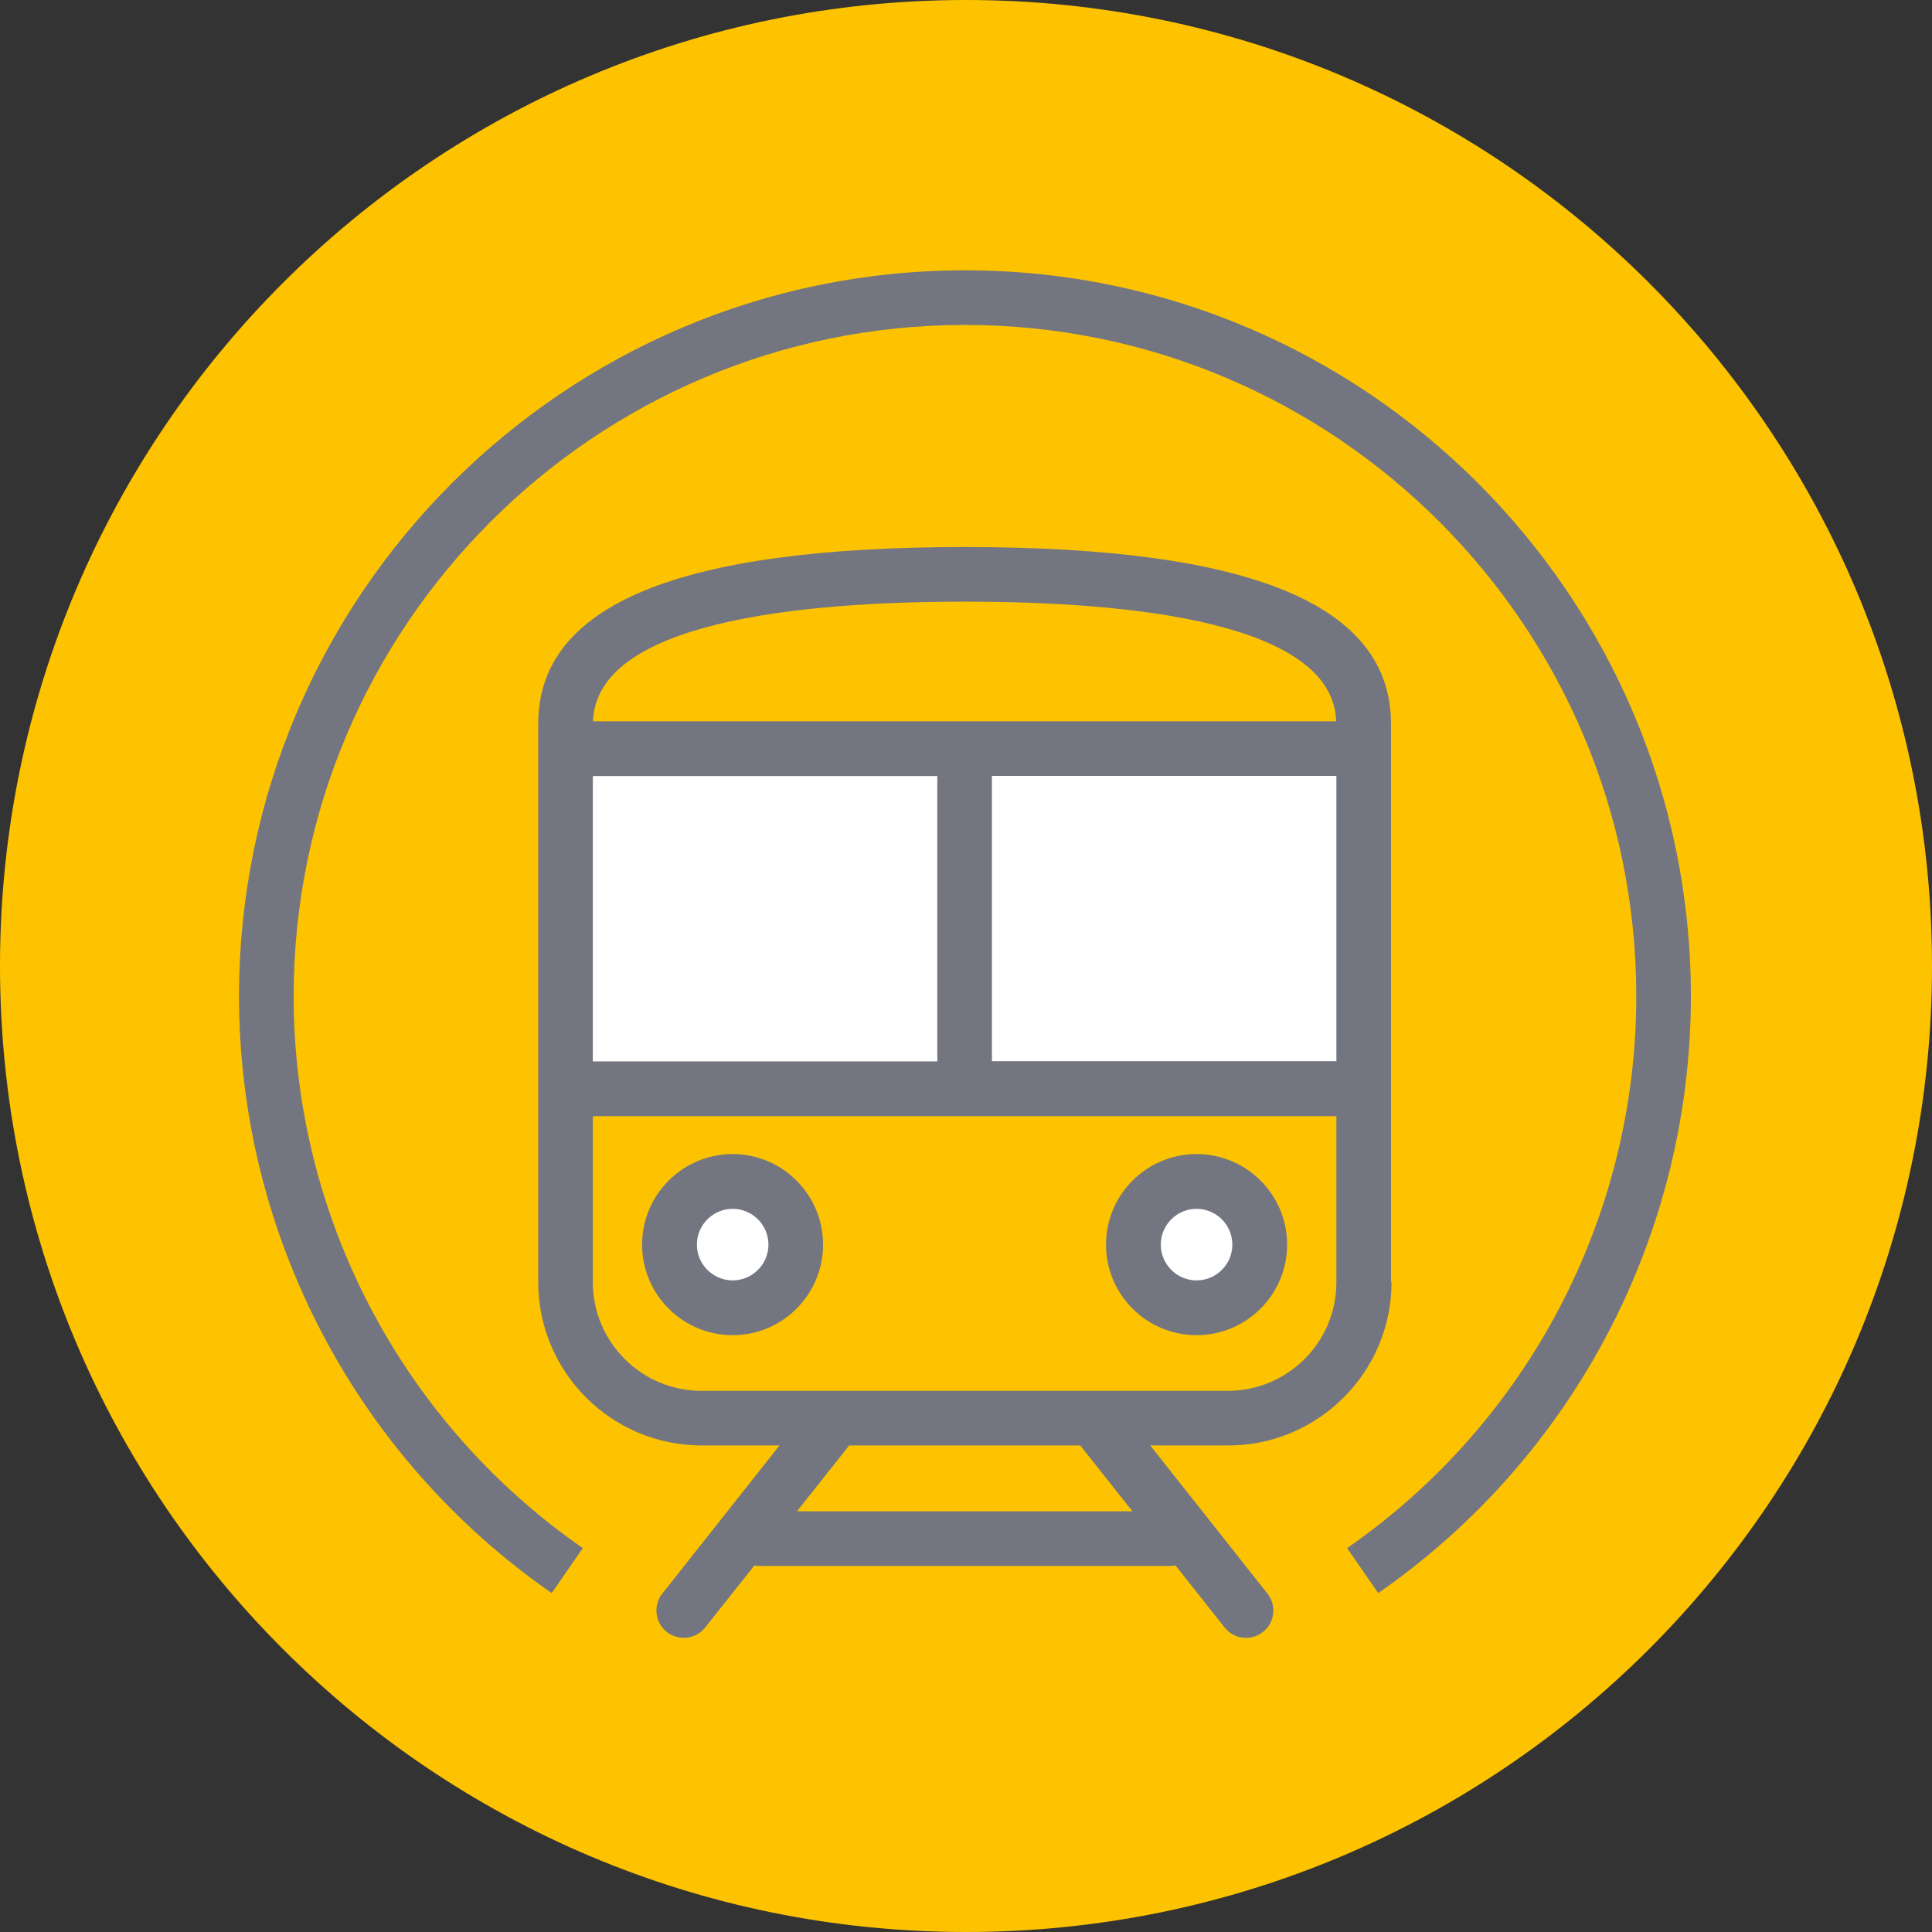
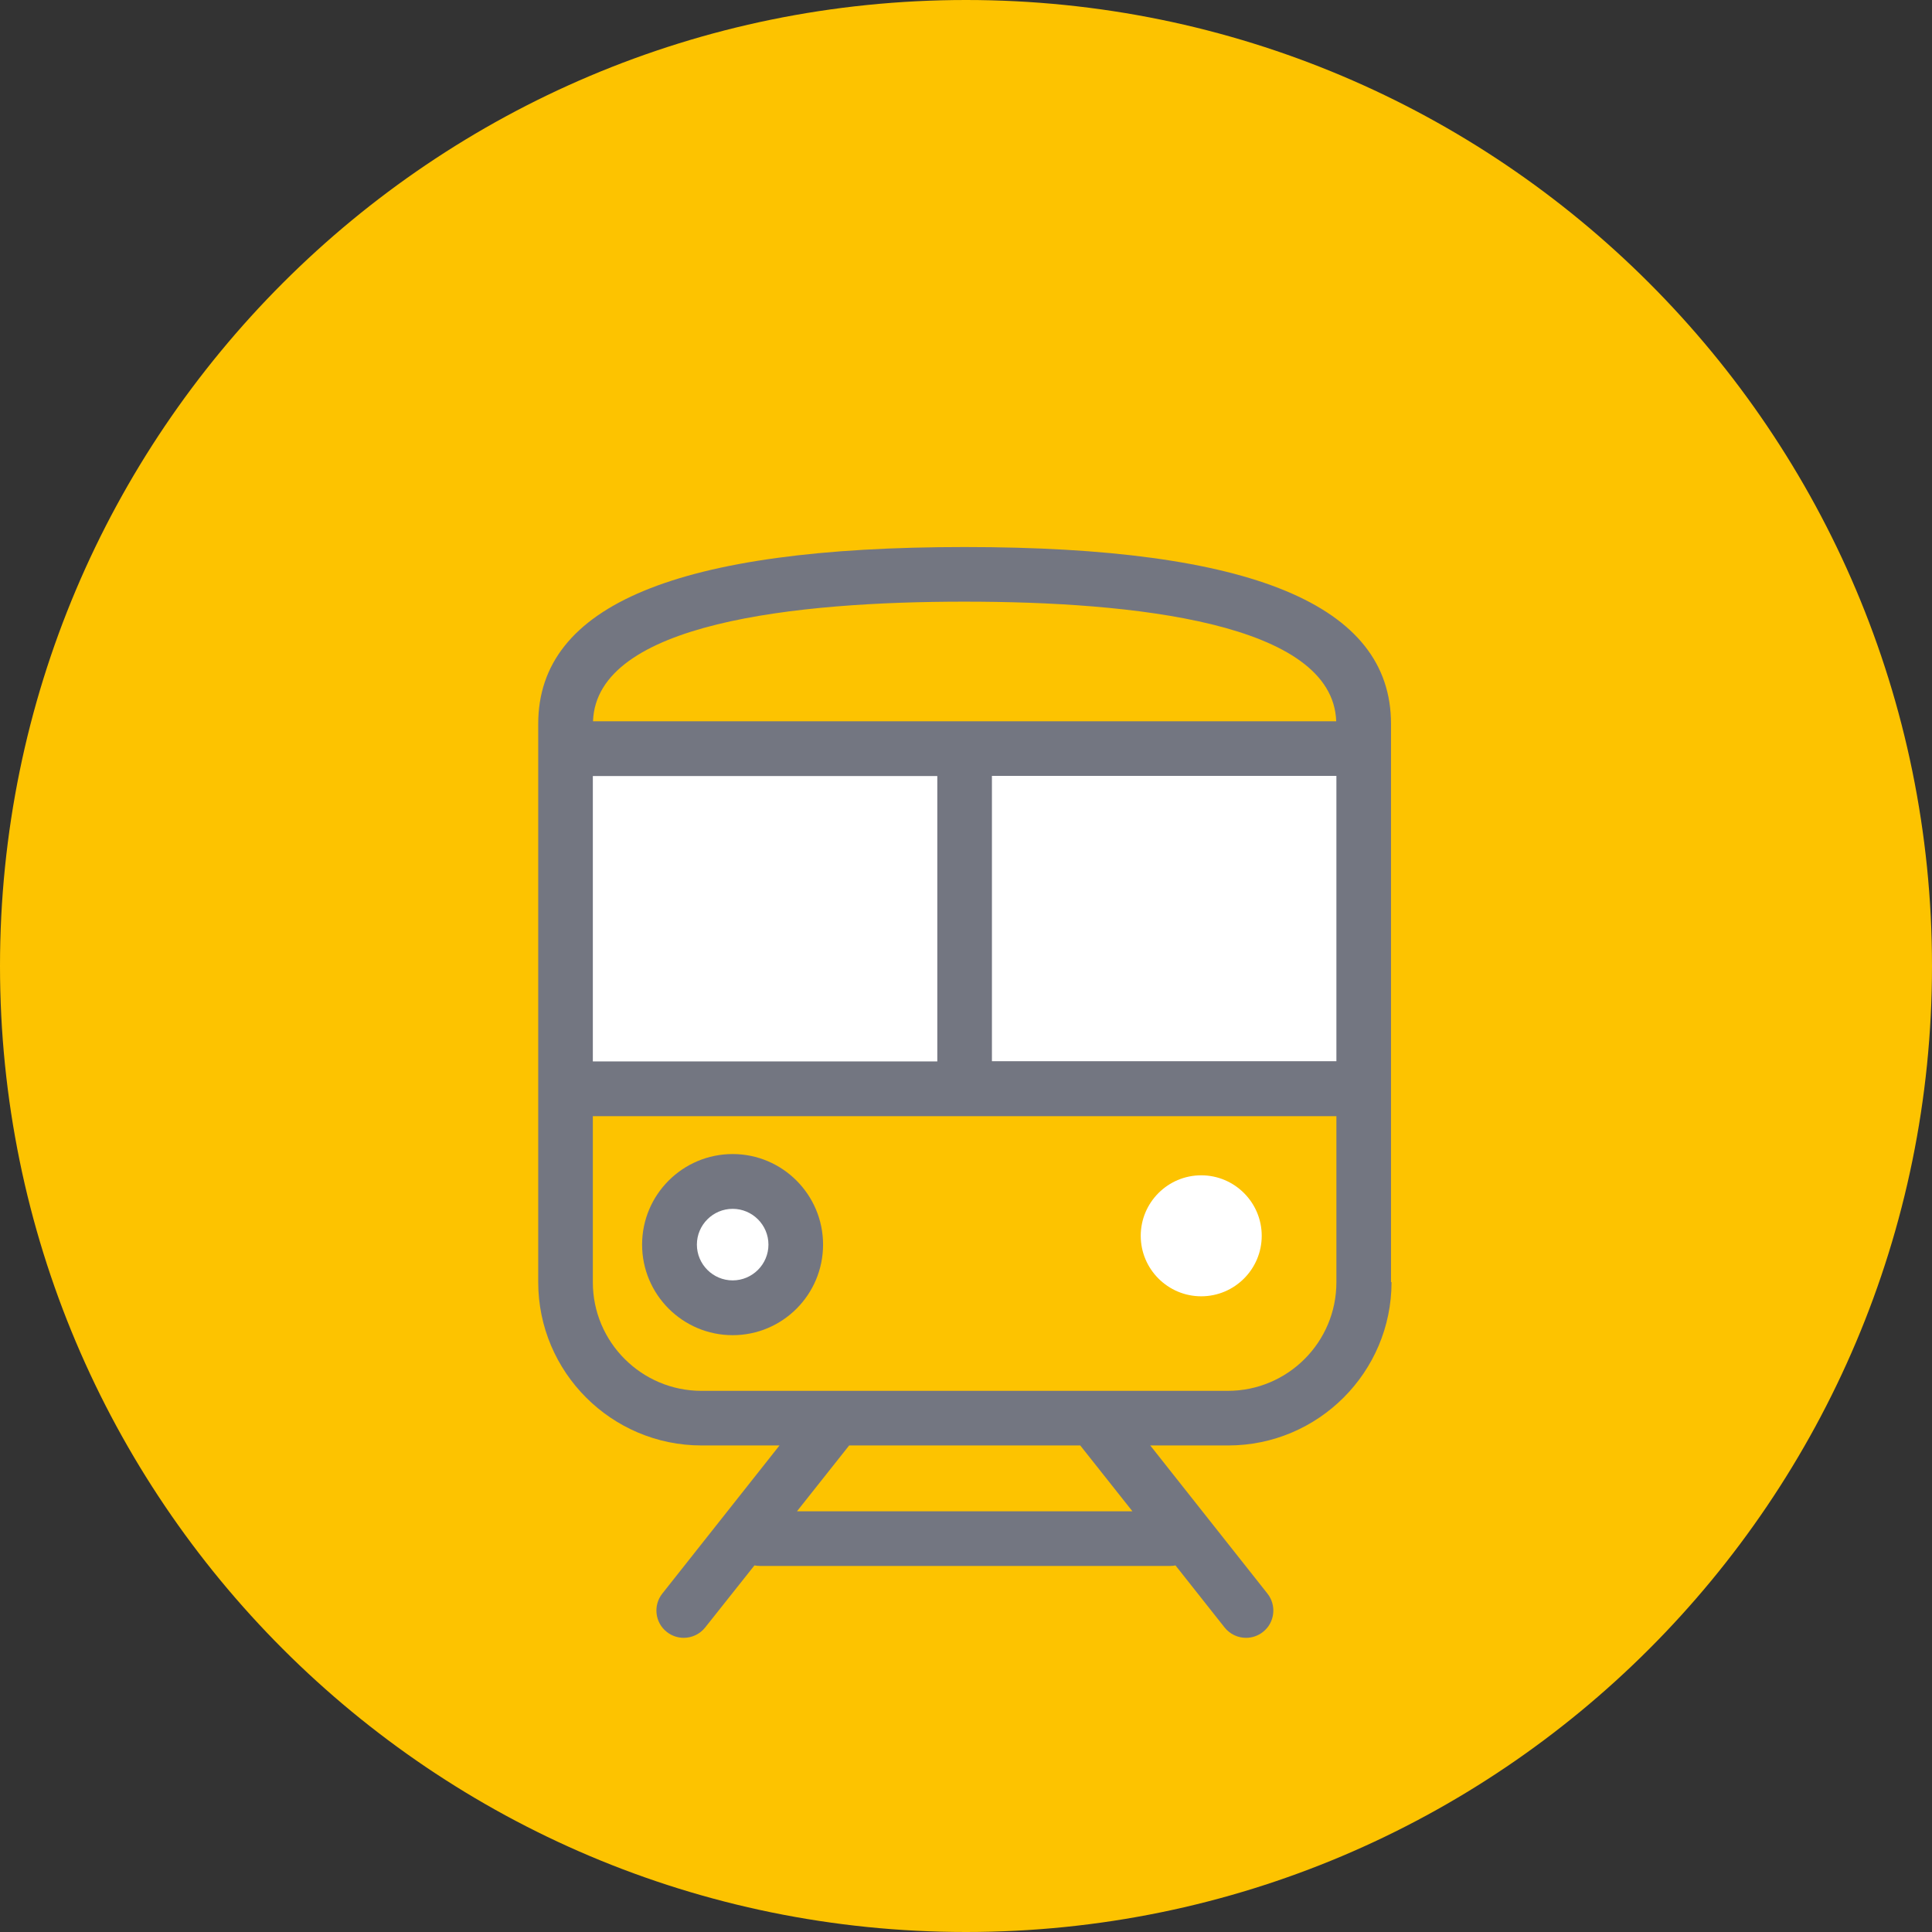
<svg xmlns="http://www.w3.org/2000/svg" id="Ebene_1" data-name="Ebene 1" viewBox="0 0 111.78 111.78">
  <rect x="0" y="0" width="111.78" height="111.78" fill="#333333" stroke="none" />
  <defs>
    <style>
      .cls-1 {
        fill: none;
      }

      .cls-2 {
        clip-path: url(#clippath);
      }

      .cls-3 {
        fill: #fff;
      }

      .cls-4 {
        fill: #FDC300;
      }

      .cls-5 {
        fill: #737681;
      }

      .cls-6 {
        clip-path: url(#clippath-1);
      }
    </style>
    <clipPath id="clippath">
      <rect class="cls-1" width="111.78" height="111.78" />
    </clipPath>
    <clipPath id="clippath-1">
      <rect class="cls-1" width="111.78" height="111.78" />
    </clipPath>
  </defs>
  <g class="cls-2">
    <path class="cls-4" d="M55.89,111.78c30.87,0,55.89-25.02,55.89-55.89S86.76,0,55.89,0,0,25.02,0,55.89s25.02,55.89,55.89,55.89" />
    <path class="cls-3" d="M42.71,75.5c1.93,0,3.5-1.57,3.5-3.5s-1.57-3.5-3.5-3.5-3.5,1.57-3.5,3.5,1.57,3.5,3.5,3.5" />
    <path class="cls-3" d="M69.5,75c1.93,0,3.5-1.57,3.5-3.5s-1.57-3.5-3.5-3.5-3.5,1.57-3.5,3.5,1.57,3.5,3.5,3.5" />
  </g>
  <rect class="cls-3" x="34" y="43" width="45" height="21" />
  <g class="cls-6">
    <path class="cls-5" d="M40.58,80.47c-3.46,0-6.28-2.82-6.28-6.28v-9.61h43.02v9.61c0,3.47-2.82,6.28-6.28,6.28h-30.46Zm5.53,6.97l3.02-3.81h13.37l3.02,3.81h-19.4Zm-11.81-42.54h19.93v16.51h-19.93v-16.51Zm21.51-10.09c9.73,0,21.3,1.21,21.5,6.92H34.31c.2-5.71,11.77-6.92,21.5-6.92m21.51,26.59h-19.93v-16.51h19.93v16.51Zm3.16,12.78V41.88c0-6.89-8.07-10.23-24.67-10.23s-24.67,3.35-24.67,10.23v32.3c0,5.21,4.24,9.45,9.45,9.45h4.51l-6.78,8.57c-.54,.68-.43,1.68,.26,2.22,.29,.23,.64,.34,.98,.34,.47,0,.93-.21,1.24-.6l2.85-3.59c.1,.02,.21,.03,.32,.03h23.76c.1,0,.19-.01,.28-.03l2.84,3.59c.31,.39,.77,.6,1.24,.6,.34,0,.69-.11,.98-.34,.69-.54,.8-1.54,.26-2.22l-6.78-8.57h4.51c5.21,0,9.45-4.24,9.45-9.45" />
    <path class="cls-5" d="M42.39,74.08c-1.14,0-2.07-.93-2.07-2.07s.93-2.07,2.07-2.07,2.07,.93,2.07,2.07-.93,2.07-2.07,2.07m0-7.31c-2.89,0-5.24,2.35-5.24,5.24s2.35,5.24,5.24,5.24,5.23-2.35,5.23-5.24-2.35-5.24-5.23-5.24" />
-     <path class="cls-5" d="M69.23,74.08c-1.14,0-2.07-.93-2.07-2.07s.93-2.07,2.07-2.07,2.07,.93,2.07,2.07-.93,2.07-2.07,2.07m5.24-2.07c0-2.89-2.35-5.24-5.24-5.24s-5.24,2.35-5.24,5.24,2.35,5.24,5.24,5.24,5.24-2.35,5.24-5.24" />
-     <path class="cls-5" d="M55.83,15.64c-23.16,0-42,18.84-42,42,0,13.76,6.76,26.67,18.09,34.53l1.8-2.6c-10.47-7.27-16.73-19.2-16.73-31.93,0-21.41,17.42-38.84,38.84-38.84s38.84,17.42,38.84,38.84c0,12.73-6.25,24.66-16.73,31.93l1.8,2.6c11.33-7.86,18.09-20.76,18.09-34.53,0-23.16-18.84-42-42-42" />
  </g>
</svg>